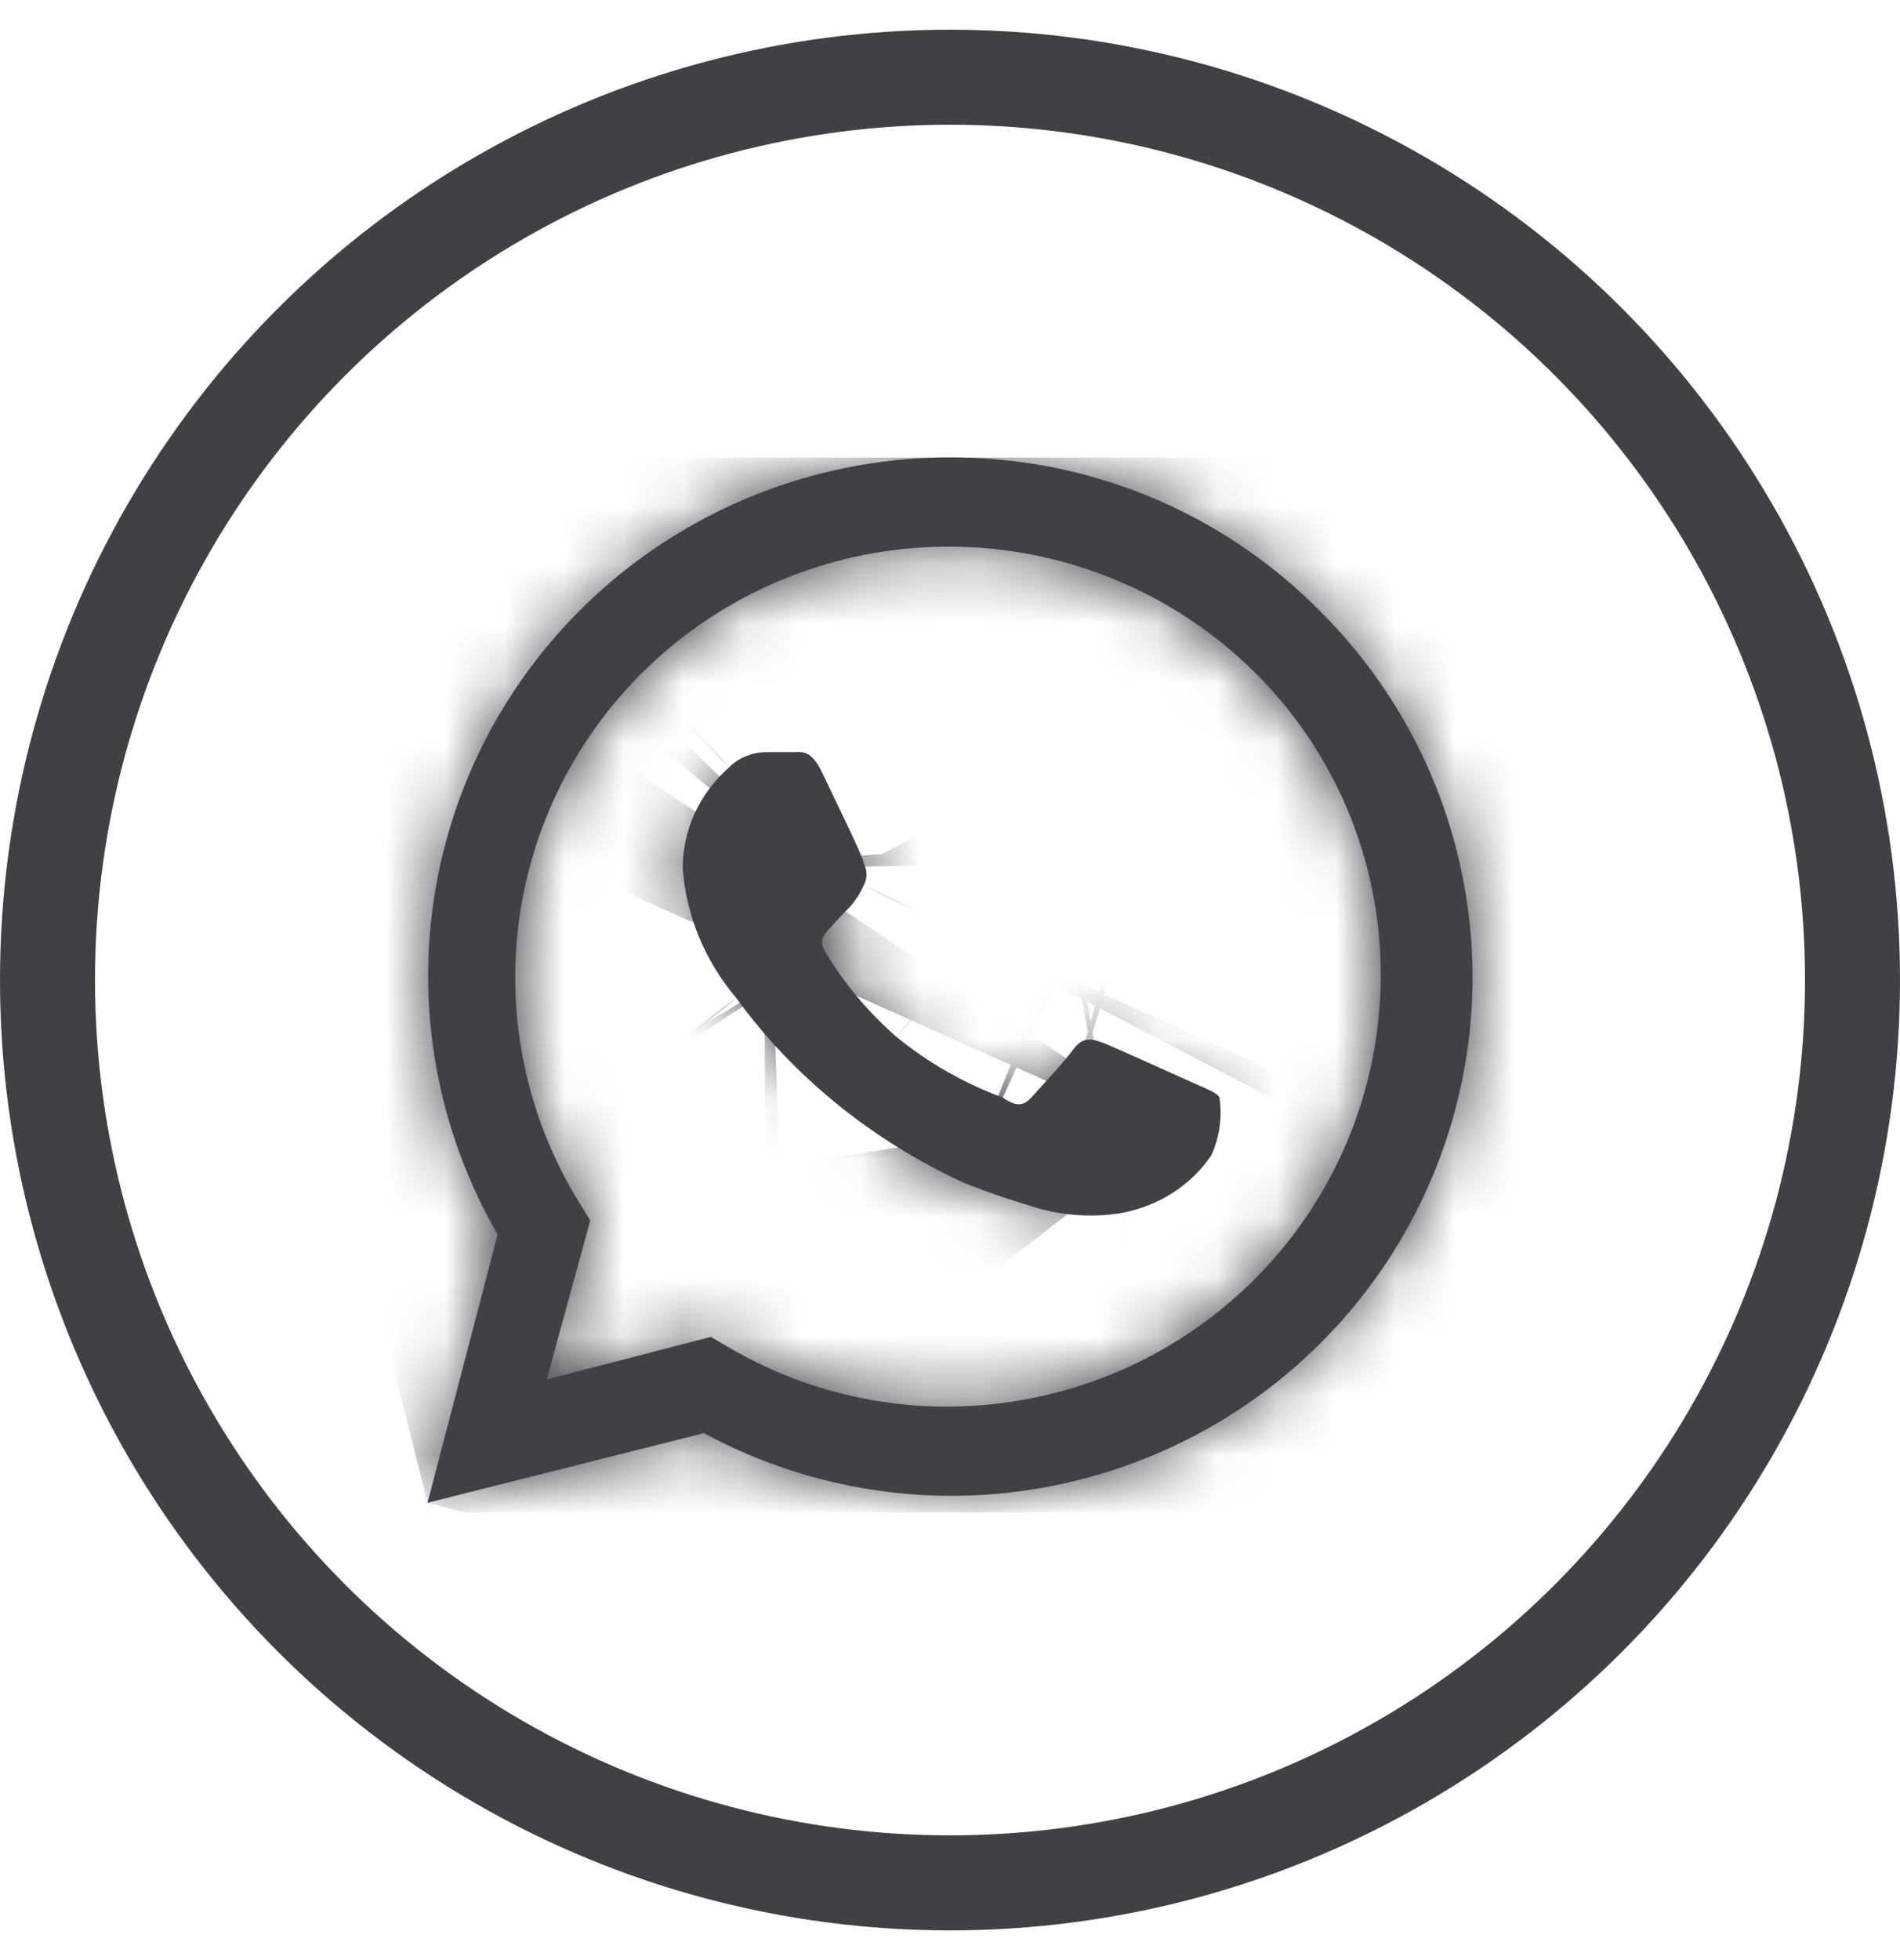
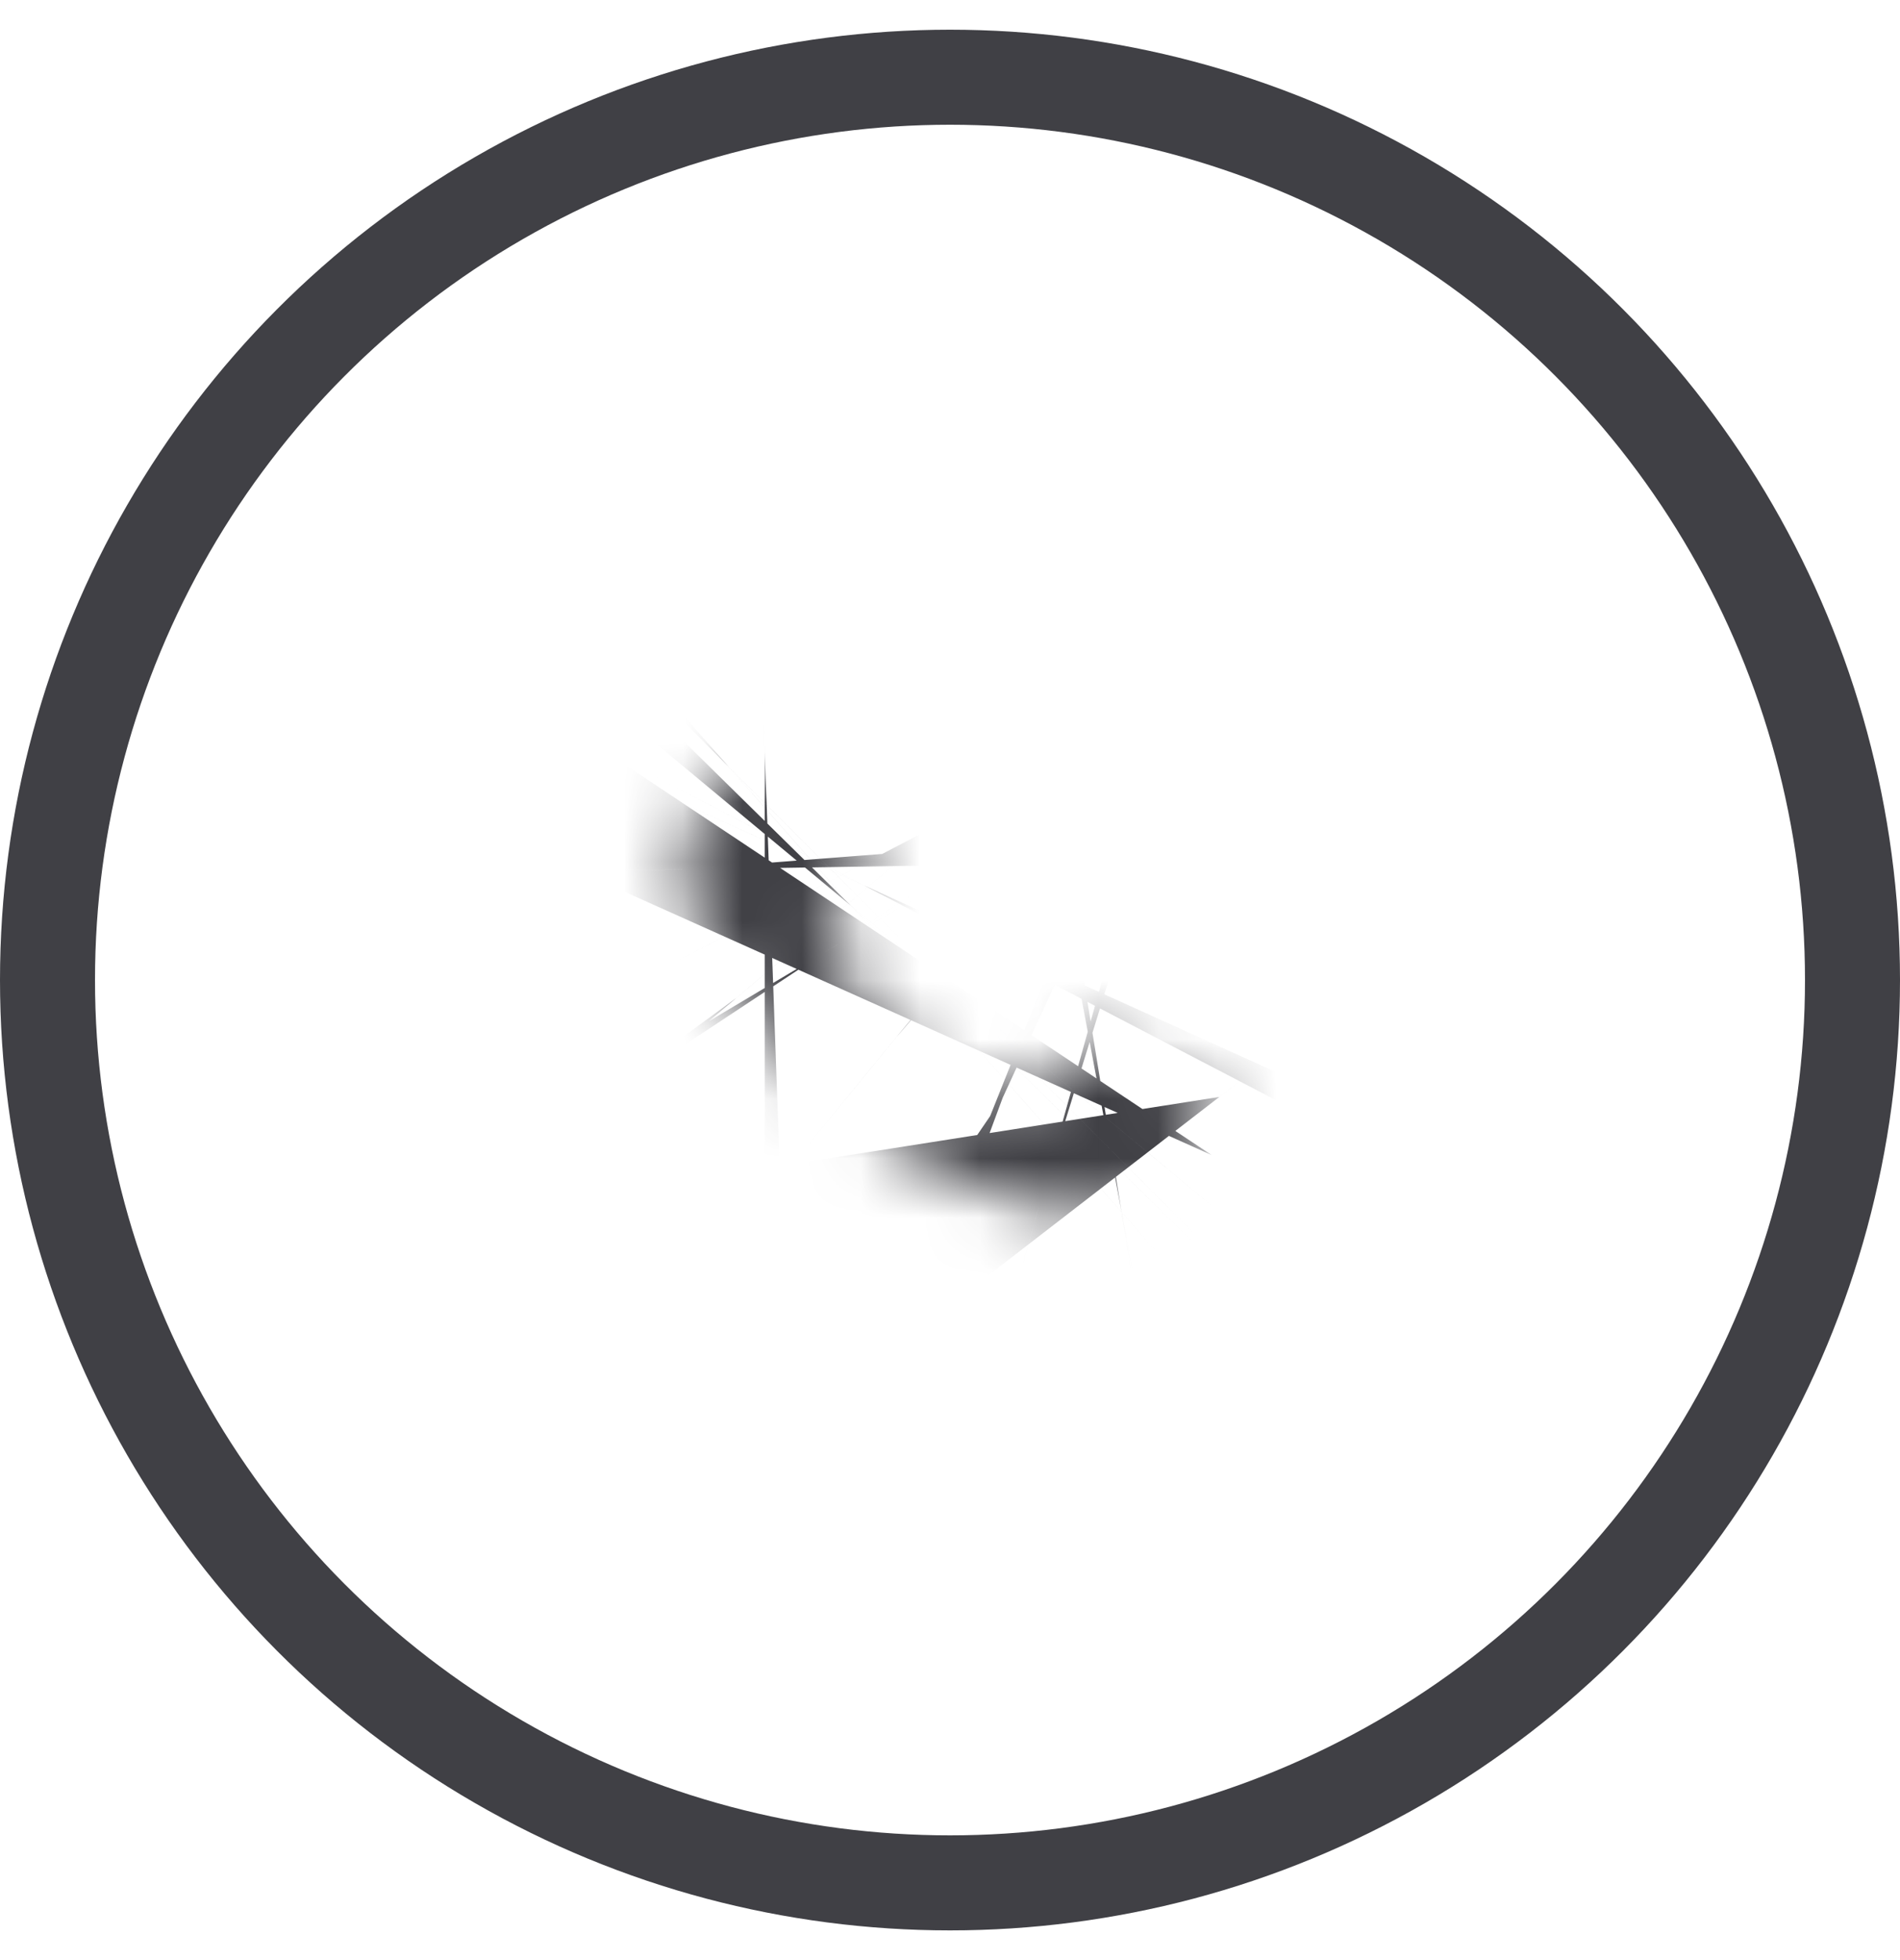
<svg xmlns="http://www.w3.org/2000/svg" width="32" height="33" viewBox="0 0 32 33" fill="none">
  <g clip-path="url(#clip0_615_98151)">
    <mask id="path-1-inside-1_615_98151" fill="white">
      <path d="M20.104 18.235C19.876 18.135 18.784 17.636 18.58 17.558C18.376 17.48 18.232 17.458 18.076 17.669C17.92 17.88 17.5 18.335 17.368 18.479C17.236 18.623 17.116 18.634 16.888 18.479C16.233 18.236 15.629 17.89 15.1 17.458C14.622 17.041 14.217 16.558 13.9 16.026C13.768 15.826 13.9 15.715 13.996 15.604C14.092 15.493 14.212 15.371 14.332 15.249C14.42 15.143 14.493 15.028 14.548 14.905C14.578 14.848 14.594 14.785 14.594 14.722C14.594 14.658 14.578 14.596 14.548 14.539C14.548 14.439 14.044 13.429 13.852 13.018C13.66 12.607 13.492 12.663 13.36 12.663H12.88C12.652 12.671 12.436 12.763 12.28 12.918C12.029 13.14 11.83 13.407 11.696 13.703C11.562 13.999 11.495 14.318 11.5 14.639C11.562 15.427 11.875 16.18 12.4 16.803C13.364 18.128 14.683 19.198 16.228 19.911C16.756 20.122 17.164 20.244 17.488 20.344C17.943 20.471 18.424 20.498 18.892 20.422C19.203 20.363 19.498 20.246 19.758 20.078C20.018 19.91 20.238 19.695 20.404 19.445C20.543 19.136 20.588 18.799 20.536 18.468C20.476 18.39 20.332 18.335 20.104 18.235Z" />
    </mask>
-     <path d="M20.104 18.235C19.876 18.135 18.784 17.636 18.58 17.558C18.376 17.48 18.232 17.458 18.076 17.669C17.92 17.88 17.5 18.335 17.368 18.479C17.236 18.623 17.116 18.634 16.888 18.479C16.233 18.236 15.629 17.89 15.1 17.458C14.622 17.041 14.217 16.558 13.9 16.026C13.768 15.826 13.9 15.715 13.996 15.604C14.092 15.493 14.212 15.371 14.332 15.249C14.42 15.143 14.493 15.028 14.548 14.905C14.578 14.848 14.594 14.785 14.594 14.722C14.594 14.658 14.578 14.596 14.548 14.539C14.548 14.439 14.044 13.429 13.852 13.018C13.66 12.607 13.492 12.663 13.36 12.663H12.88C12.652 12.671 12.436 12.763 12.28 12.918C12.029 13.14 11.83 13.407 11.696 13.703C11.562 13.999 11.495 14.318 11.5 14.639C11.562 15.427 11.875 16.18 12.4 16.803C13.364 18.128 14.683 19.198 16.228 19.911C16.756 20.122 17.164 20.244 17.488 20.344C17.943 20.471 18.424 20.498 18.892 20.422C19.203 20.363 19.498 20.246 19.758 20.078C20.018 19.91 20.238 19.695 20.404 19.445C20.543 19.136 20.588 18.799 20.536 18.468C20.476 18.39 20.332 18.335 20.104 18.235Z" fill="#404045" />
    <path d="M16.888 18.479L39.416 -14.574L35.384 -17.322L30.809 -19.021L16.888 18.479ZM15.1 17.458L-11.17 47.622L-10.713 48.02L-10.244 48.404L15.1 17.458ZM13.9 16.026L48.271 -4.435L47.791 -5.241L47.275 -6.023L13.9 16.026ZM14.332 15.249L42.861 43.287L44.03 42.097L45.096 40.815L14.332 15.249ZM14.548 14.905L-20.924 -3.58L-21.434 -2.603L-21.888 -1.599L14.548 14.905ZM14.548 14.539H-25.452V24.335L-20.924 33.023L14.548 14.539ZM12.88 12.663V-27.337H12.159L11.439 -27.311L12.88 12.663ZM12.28 12.918L38.751 42.906L39.669 42.096L40.535 41.231L12.28 12.918ZM11.5 14.639L-28.495 15.271L-28.475 16.51L-28.379 17.744L11.5 14.639ZM12.4 16.803L44.742 -6.734L43.901 -7.89L42.98 -8.983L12.4 16.803ZM16.228 19.911L-0.521 56.235L0.424 56.671L1.391 57.057L16.228 19.911ZM17.488 20.344L5.702 58.568L6.208 58.724L6.718 58.867L17.488 20.344ZM18.892 20.422L25.312 59.903L25.792 59.825L26.27 59.735L18.892 20.422ZM20.404 19.445L53.708 41.6L55.547 38.837L56.904 35.808L20.404 19.445ZM20.536 18.468L60.051 12.257L58.46 2.132L52.196 -5.979L20.536 18.468ZM36.157 -18.403C36.305 -18.338 36.403 -18.294 36.359 -18.314C36.345 -18.32 36.313 -18.334 36.248 -18.363C36.143 -18.411 35.932 -18.506 35.741 -18.592C35.553 -18.676 35.279 -18.8 35 -18.922C34.864 -18.982 34.653 -19.075 34.411 -19.178C34.288 -19.23 34.108 -19.307 33.892 -19.396C33.713 -19.47 33.318 -19.632 32.818 -19.823L4.343 54.938C4.209 54.887 4.09 54.841 3.992 54.803C3.892 54.764 3.804 54.728 3.728 54.698C3.58 54.639 3.456 54.588 3.365 54.55C3.272 54.512 3.193 54.479 3.133 54.454C3.072 54.428 3.02 54.406 2.979 54.388C2.9 54.355 2.841 54.329 2.809 54.315C2.775 54.3 2.752 54.29 2.744 54.287C2.731 54.281 2.74 54.285 2.779 54.302C2.816 54.319 2.864 54.34 2.926 54.368C2.987 54.395 3.052 54.425 3.125 54.458C3.161 54.474 3.196 54.49 3.234 54.507C3.271 54.524 3.311 54.542 3.349 54.559C3.422 54.592 3.514 54.633 3.605 54.674C3.651 54.695 3.71 54.721 3.774 54.75C3.807 54.764 3.846 54.782 3.889 54.801C3.932 54.82 3.987 54.844 4.051 54.872L36.157 -18.403ZM32.818 -19.823C32.625 -19.896 23.994 -23.648 12.88 -22.125C-1.263 -20.187 -9.956 -11.697 -14.082 -6.118L50.235 41.456C46.264 46.824 37.721 55.219 23.741 57.135C17.825 57.945 12.958 57.257 9.931 56.598C7.059 55.973 4.922 55.159 4.343 54.938L32.818 -19.823ZM-14.082 -6.118C-13.635 -6.723 -13.266 -7.184 -13.069 -7.427C-12.851 -7.696 -12.674 -7.907 -12.562 -8.038C-12.347 -8.291 -12.192 -8.466 -12.146 -8.518C-12.068 -8.604 -11.975 -8.706 -12.146 -8.519L46.882 45.477C46.844 45.52 47.213 45.118 47.572 44.716C47.759 44.505 48.057 44.169 48.399 43.766C48.574 43.561 48.811 43.279 49.082 42.944C49.332 42.635 49.748 42.113 50.235 41.456L-14.082 -6.118ZM-12.146 -8.519C-8.754 -12.227 0.809 -21.113 16.424 -21.402C29.283 -21.64 37.924 -15.591 39.416 -14.574L-5.64 51.532C-3.92 52.704 4.895 58.825 17.904 58.585C33.67 58.293 43.359 49.33 46.882 45.477L-12.146 -8.519ZM30.809 -19.021C34.201 -17.761 37.474 -15.921 40.444 -13.489L-10.244 48.404C-6.217 51.702 -1.734 54.233 2.968 55.979L30.809 -19.021ZM41.37 -12.706C44.012 -10.406 46.367 -7.633 48.271 -4.435L-20.47 36.487C-17.933 40.75 -14.768 44.488 -11.17 47.622L41.37 -12.706ZM47.275 -6.023C49.86 -2.11 52.7 3.729 53.577 11.263C54.49 19.097 52.968 26.072 50.637 31.518C48.531 36.441 45.916 39.752 44.895 41.001C44.743 41.186 42.344 43.974 44.251 41.77L-16.258 -10.562C-14.4 -12.711 -16.851 -9.867 -17.05 -9.623C-18.119 -8.316 -20.777 -4.944 -22.912 0.045C-25.271 5.558 -26.807 12.605 -25.885 20.52C-24.998 28.134 -22.125 34.062 -19.474 38.075L47.275 -6.023ZM44.251 41.77C43.696 42.412 43.25 42.882 43.078 43.062C42.905 43.243 42.762 43.387 42.861 43.287L-14.196 -12.789C-14.218 -12.767 -14.48 -12.501 -14.767 -12.201C-15.054 -11.901 -15.607 -11.315 -16.258 -10.562L44.251 41.77ZM45.096 40.815C47.43 38.006 49.425 34.852 50.985 31.409L-21.888 -1.599C-20.44 -4.796 -18.59 -7.72 -16.431 -10.317L45.096 40.815ZM50.021 33.39C52.976 27.719 54.593 21.326 54.593 14.722H-25.407C-25.407 8.244 -23.82 1.977 -20.924 -3.58L50.021 33.39ZM54.593 14.722C54.593 8.117 52.976 1.725 50.021 -3.946L-20.924 33.023C-23.82 27.467 -25.407 21.199 -25.407 14.722H54.593ZM54.548 14.539C54.548 10.83 54.022 7.956 53.787 6.769C53.499 5.308 53.183 4.145 52.982 3.444C52.582 2.056 52.191 0.983 52.008 0.492C51.617 -0.556 51.261 -1.377 51.128 -1.68C50.816 -2.396 50.525 -3.011 50.415 -3.243C50.273 -3.542 50.131 -3.836 50.073 -3.956C49.963 -4.185 50.013 -4.083 50.088 -3.922L-22.384 29.958C-22.212 30.324 -22.027 30.706 -21.989 30.785C-21.948 30.872 -21.923 30.923 -21.899 30.973C-21.877 31.02 -21.869 31.036 -21.871 31.032C-21.871 31.032 -21.896 30.978 -21.938 30.887C-21.974 30.81 -22.069 30.602 -22.195 30.314C-22.278 30.125 -22.593 29.402 -22.955 28.431C-23.124 27.978 -23.504 26.937 -23.896 25.575C-24.094 24.887 -24.407 23.735 -24.694 22.284C-24.927 21.107 -25.452 18.241 -25.452 14.539H54.548ZM50.088 -3.922C48.231 -7.894 42.764 -17.994 30.122 -23.735C23.899 -26.56 18.296 -27.204 14.767 -27.318C13.203 -27.369 11.964 -27.313 11.787 -27.306C11.162 -27.28 12.323 -27.337 13.36 -27.337V52.663C14.431 52.663 15.626 52.604 15.036 52.628C14.894 52.634 13.691 52.689 12.165 52.639C8.71 52.527 3.186 51.895 -2.955 49.107C-15.431 43.442 -20.719 33.519 -22.384 29.958L50.088 -3.922ZM13.36 -27.337H12.88V52.663H13.36V-27.337ZM11.439 -27.311C1.579 -26.956 -8.356 -22.999 -15.975 -15.396L40.535 41.231C33.227 48.525 23.725 52.298 14.322 52.637L11.439 -27.311ZM-14.19 -17.07C-18.544 -13.228 -22.197 -8.411 -24.735 -2.813L48.127 30.219C45.858 35.224 42.602 39.507 38.751 42.906L-14.19 -17.07ZM-24.735 -2.813C-27.278 2.796 -28.595 8.965 -28.495 15.271L51.495 14.005C51.585 19.67 50.402 25.202 48.127 30.219L-24.735 -2.813ZM-28.379 17.744C-27.646 27.152 -23.923 35.777 -18.179 42.589L42.98 -8.983C47.673 -3.417 50.77 3.702 51.38 11.533L-28.379 17.744ZM-19.942 40.34C-14.8 47.406 -8.022 52.776 -0.521 56.235L32.978 -16.413C37.389 -14.379 41.529 -11.15 44.742 -6.734L-19.942 40.34ZM1.391 57.057C3.624 57.949 5.494 58.504 5.702 58.568L29.274 -17.88C28.92 -17.99 29.249 -17.89 29.563 -17.785C29.968 -17.65 30.484 -17.468 31.066 -17.235L1.391 57.057ZM6.718 58.867C12.788 60.564 19.135 60.907 25.312 59.903L12.473 -19.06C17.713 -19.912 23.098 -19.622 28.259 -18.179L6.718 58.867ZM26.27 59.735C31.57 58.741 36.748 56.723 41.464 53.677L-1.948 -13.52C2.248 -16.23 6.837 -18.014 11.515 -18.892L26.27 59.735ZM41.464 53.677C46.185 50.627 50.405 46.565 53.708 41.6L-12.9 -2.71C-9.929 -7.176 -6.149 -10.806 -1.948 -13.52L41.464 53.677ZM56.904 35.808C60.178 28.505 61.32 20.331 60.051 12.257L-18.979 24.679C-20.144 17.267 -19.093 9.767 -16.096 3.082L56.904 35.808ZM52.196 -5.979C48.916 -10.226 45.466 -12.933 43.276 -14.453C41.085 -15.973 39.206 -16.949 38.302 -17.402C37.348 -17.88 36.57 -18.222 36.373 -18.308C36.241 -18.366 36.124 -18.417 36.111 -18.423C36.071 -18.44 36.11 -18.423 36.157 -18.403L4.051 54.872C4.155 54.918 4.249 54.959 4.261 54.964C4.299 54.98 4.232 54.951 4.146 54.913C4.042 54.868 3.346 54.563 2.465 54.122C1.632 53.705 -0.185 52.763 -2.325 51.278C-4.464 49.794 -7.874 47.124 -11.123 42.915L52.196 -5.979Z" fill="#404045" mask="url(#path-1-inside-1_615_98151)" />
    <mask id="path-3-inside-2_615_98151" fill="white">
      <path d="M22.203 10.259C21.386 9.44 20.412 8.791 19.339 8.352C18.266 7.913 17.115 7.692 15.954 7.701C14.416 7.709 12.907 8.118 11.578 8.886C10.249 9.654 9.147 10.756 8.38 12.08C7.614 13.404 7.211 14.905 7.211 16.432C7.211 17.959 7.615 19.46 8.382 20.784L7.2 25.301L11.855 24.128C13.141 24.823 14.583 25.186 16.048 25.183H15.954C17.7 25.195 19.41 24.689 20.865 23.732C22.321 22.774 23.456 21.407 24.126 19.806C24.797 18.205 24.972 16.442 24.629 14.742C24.287 13.041 23.442 11.481 22.203 10.259ZM15.954 23.682C14.643 23.683 13.357 23.33 12.233 22.661L11.973 22.508L9.208 23.224L9.941 20.549L9.775 20.279C8.832 18.77 8.479 16.969 8.784 15.219C9.088 13.469 10.029 11.89 11.428 10.783C12.827 9.676 14.586 9.118 16.372 9.213C18.157 9.309 19.846 10.053 21.116 11.303C21.797 11.974 22.337 12.773 22.704 13.653C23.071 14.534 23.258 15.478 23.254 16.431C23.251 18.353 22.481 20.195 21.113 21.554C19.744 22.914 17.889 23.678 15.954 23.682Z" />
    </mask>
-     <path d="M22.203 10.259C21.386 9.44 20.412 8.791 19.339 8.352C18.266 7.913 17.115 7.692 15.954 7.701C14.416 7.709 12.907 8.118 11.578 8.886C10.249 9.654 9.147 10.756 8.38 12.08C7.614 13.404 7.211 14.905 7.211 16.432C7.211 17.959 7.615 19.46 8.382 20.784L7.2 25.301L11.855 24.128C13.141 24.823 14.583 25.186 16.048 25.183H15.954C17.7 25.195 19.41 24.689 20.865 23.732C22.321 22.774 23.456 21.407 24.126 19.806C24.797 18.205 24.972 16.442 24.629 14.742C24.287 13.041 23.442 11.481 22.203 10.259ZM15.954 23.682C14.643 23.683 13.357 23.33 12.233 22.661L11.973 22.508L9.208 23.224L9.941 20.549L9.775 20.279C8.832 18.77 8.479 16.969 8.784 15.219C9.088 13.469 10.029 11.89 11.428 10.783C12.827 9.676 14.586 9.118 16.372 9.213C18.157 9.309 19.846 10.053 21.116 11.303C21.797 11.974 22.337 12.773 22.704 13.653C23.071 14.534 23.258 15.478 23.254 16.431C23.251 18.353 22.481 20.195 21.113 21.554C19.744 22.914 17.889 23.678 15.954 23.682Z" fill="#404045" />
-     <path d="M22.203 10.259L-6.118 38.506L-6 38.625L-5.88 38.743L22.203 10.259ZM15.954 7.701L16.162 47.701L16.223 47.7L16.285 47.7L15.954 7.701ZM8.382 20.784L47.08 30.904L51.245 14.979L42.994 0.735L8.382 20.784ZM7.2 25.301L-31.498 15.181L-48.612 80.622L16.978 64.087L7.2 25.301ZM11.855 24.128L30.873 -11.062L17.175 -18.465L2.077 -14.659L11.855 24.128ZM16.048 25.183L16.118 65.183L16.048 -14.816V25.183ZM15.954 25.183V-14.816L15.695 65.183L15.954 25.183ZM15.954 23.682L15.985 63.682L16.002 63.682L16.018 63.682L15.954 23.682ZM12.233 22.661L32.686 -11.714L32.583 -11.776L32.479 -11.837L12.233 22.661ZM11.973 22.508L32.219 -11.989L17.957 -20.36L1.947 -16.215L11.973 22.508ZM9.208 23.224L-29.372 12.661L-47.603 79.252L19.235 61.947L9.208 23.224ZM9.941 20.549L48.521 31.112L53.093 14.411L44.046 -0.352L9.941 20.549ZM9.775 20.279L43.88 -0.622L43.787 -0.774L43.693 -0.926L9.775 20.279ZM21.116 11.303L49.189 -17.191L49.181 -17.199L49.174 -17.206L21.116 11.303ZM23.254 16.431L-16.745 16.266L-16.745 16.316L-16.745 16.366L23.254 16.431ZM50.524 -17.988C45.936 -22.589 40.482 -26.215 34.491 -28.667L4.187 45.371C0.343 43.798 -3.164 41.468 -6.118 38.506L50.524 -17.988ZM34.491 -28.667C28.501 -31.119 22.086 -32.351 15.623 -32.297L16.285 47.7C12.143 47.734 8.031 46.945 4.187 45.371L34.491 -28.667ZM15.746 -32.298C7.262 -32.254 -1.077 -30.001 -8.442 -25.743L31.599 43.515C26.892 46.236 21.57 47.672 16.162 47.701L15.746 -32.298ZM-8.442 -25.743C-15.808 -21.485 -21.954 -15.361 -26.239 -7.958L42.999 32.118C40.247 36.872 36.307 40.793 31.599 43.515L-8.442 -25.743ZM-26.239 -7.958C-30.525 -0.553 -32.791 7.86 -32.789 16.438L47.211 16.425C47.212 21.949 45.752 27.361 42.999 32.118L-26.239 -7.958ZM-32.789 16.438C-32.788 25.017 -30.52 33.429 -26.231 40.832L42.994 0.735C45.749 5.49 47.21 10.902 47.211 16.425L-32.789 16.438ZM-30.317 10.663L-31.498 15.181L45.899 35.421L47.08 30.904L-30.317 10.663ZM16.978 64.087L21.632 62.914L2.077 -14.659L-2.577 -13.486L16.978 64.087ZM-7.164 59.317C-0.005 63.186 8 65.198 16.118 65.183L15.978 -14.816C21.167 -14.825 26.288 -13.54 30.873 -11.062L-7.164 59.317ZM16.048 -14.816H15.954V65.183H16.048V-14.816ZM15.695 65.183C25.326 65.245 34.779 62.458 42.851 57.147L-1.121 -9.684C4.04 -13.08 10.073 -14.855 16.213 -14.816L15.695 65.183ZM42.851 57.147C50.926 51.834 57.267 44.224 61.023 35.255L-12.77 4.357C-10.355 -1.409 -6.285 -6.286 -1.121 -9.684L42.851 57.147ZM61.023 35.255C64.779 26.284 65.765 16.388 63.842 6.842L-14.583 22.641C-15.821 16.496 -15.185 10.126 -12.77 4.357L61.023 35.255ZM63.842 6.842C61.919 -2.702 57.185 -11.423 50.286 -18.225L-5.88 38.743C-10.3 34.385 -13.345 28.784 -14.583 22.641L63.842 6.842ZM15.922 -16.318C21.809 -16.323 27.602 -14.739 32.686 -11.714L-8.221 57.036C-0.888 61.399 7.478 63.688 15.985 63.682L15.922 -16.318ZM32.479 -11.837L32.219 -11.989L-8.274 57.006L-8.014 57.158L32.479 -11.837ZM1.947 -16.215L-0.818 -15.499L19.235 61.947L21.999 61.231L1.947 -16.215ZM47.789 33.787L48.521 31.112L-28.639 9.986L-29.372 12.661L47.789 33.787ZM44.046 -0.352L43.88 -0.622L-24.329 41.18L-24.164 41.45L44.046 -0.352ZM43.693 -0.926C47.965 5.907 49.58 14.098 48.191 22.076L-30.624 8.362C-32.622 19.841 -30.3 31.632 -24.142 41.484L43.693 -0.926ZM48.191 22.076C46.804 30.052 42.527 37.182 36.252 42.148L-13.396 -20.582C-22.468 -13.402 -28.627 -3.115 -30.624 8.362L48.191 22.076ZM36.252 42.148C29.985 47.108 22.148 49.581 14.228 49.156L18.516 -30.729C7.024 -31.346 -4.332 -27.756 -13.396 -20.582L36.252 42.148ZM14.228 49.156C6.306 48.731 -1.232 45.431 -6.941 39.812L49.174 -17.206C40.923 -25.326 30.009 -30.112 18.516 -30.729L14.228 49.156ZM-6.957 39.797C-10.056 36.743 -12.528 33.092 -14.214 29.049L59.623 -1.742C57.203 -7.546 53.651 -12.795 49.189 -17.191L-6.957 39.797ZM-14.214 29.049C-15.9 25.005 -16.763 20.659 -16.745 16.266L63.254 16.595C63.28 10.296 62.043 4.062 59.623 -1.742L-14.214 29.049ZM-16.745 16.366C-16.731 7.613 -13.222 -0.721 -7.075 -6.826L49.3 49.935C58.184 41.111 63.234 29.092 63.254 16.496L-16.745 16.366ZM-7.075 -6.826C-0.937 -12.922 7.326 -16.305 15.89 -16.318L16.018 63.682C28.452 63.662 40.426 58.749 49.3 49.935L-7.075 -6.826Z" fill="#404045" mask="url(#path-3-inside-2_615_98151)" />
  </g>
  <circle cx="16" cy="16.5" r="15.2" stroke="#404045" stroke-width="1.6" />
  <defs>
    <clipPath id="clip0_615_98151">
      <rect width="19.2" height="17.76" fill="white" transform="translate(6.4 7.7)" />
    </clipPath>
  </defs>
</svg>